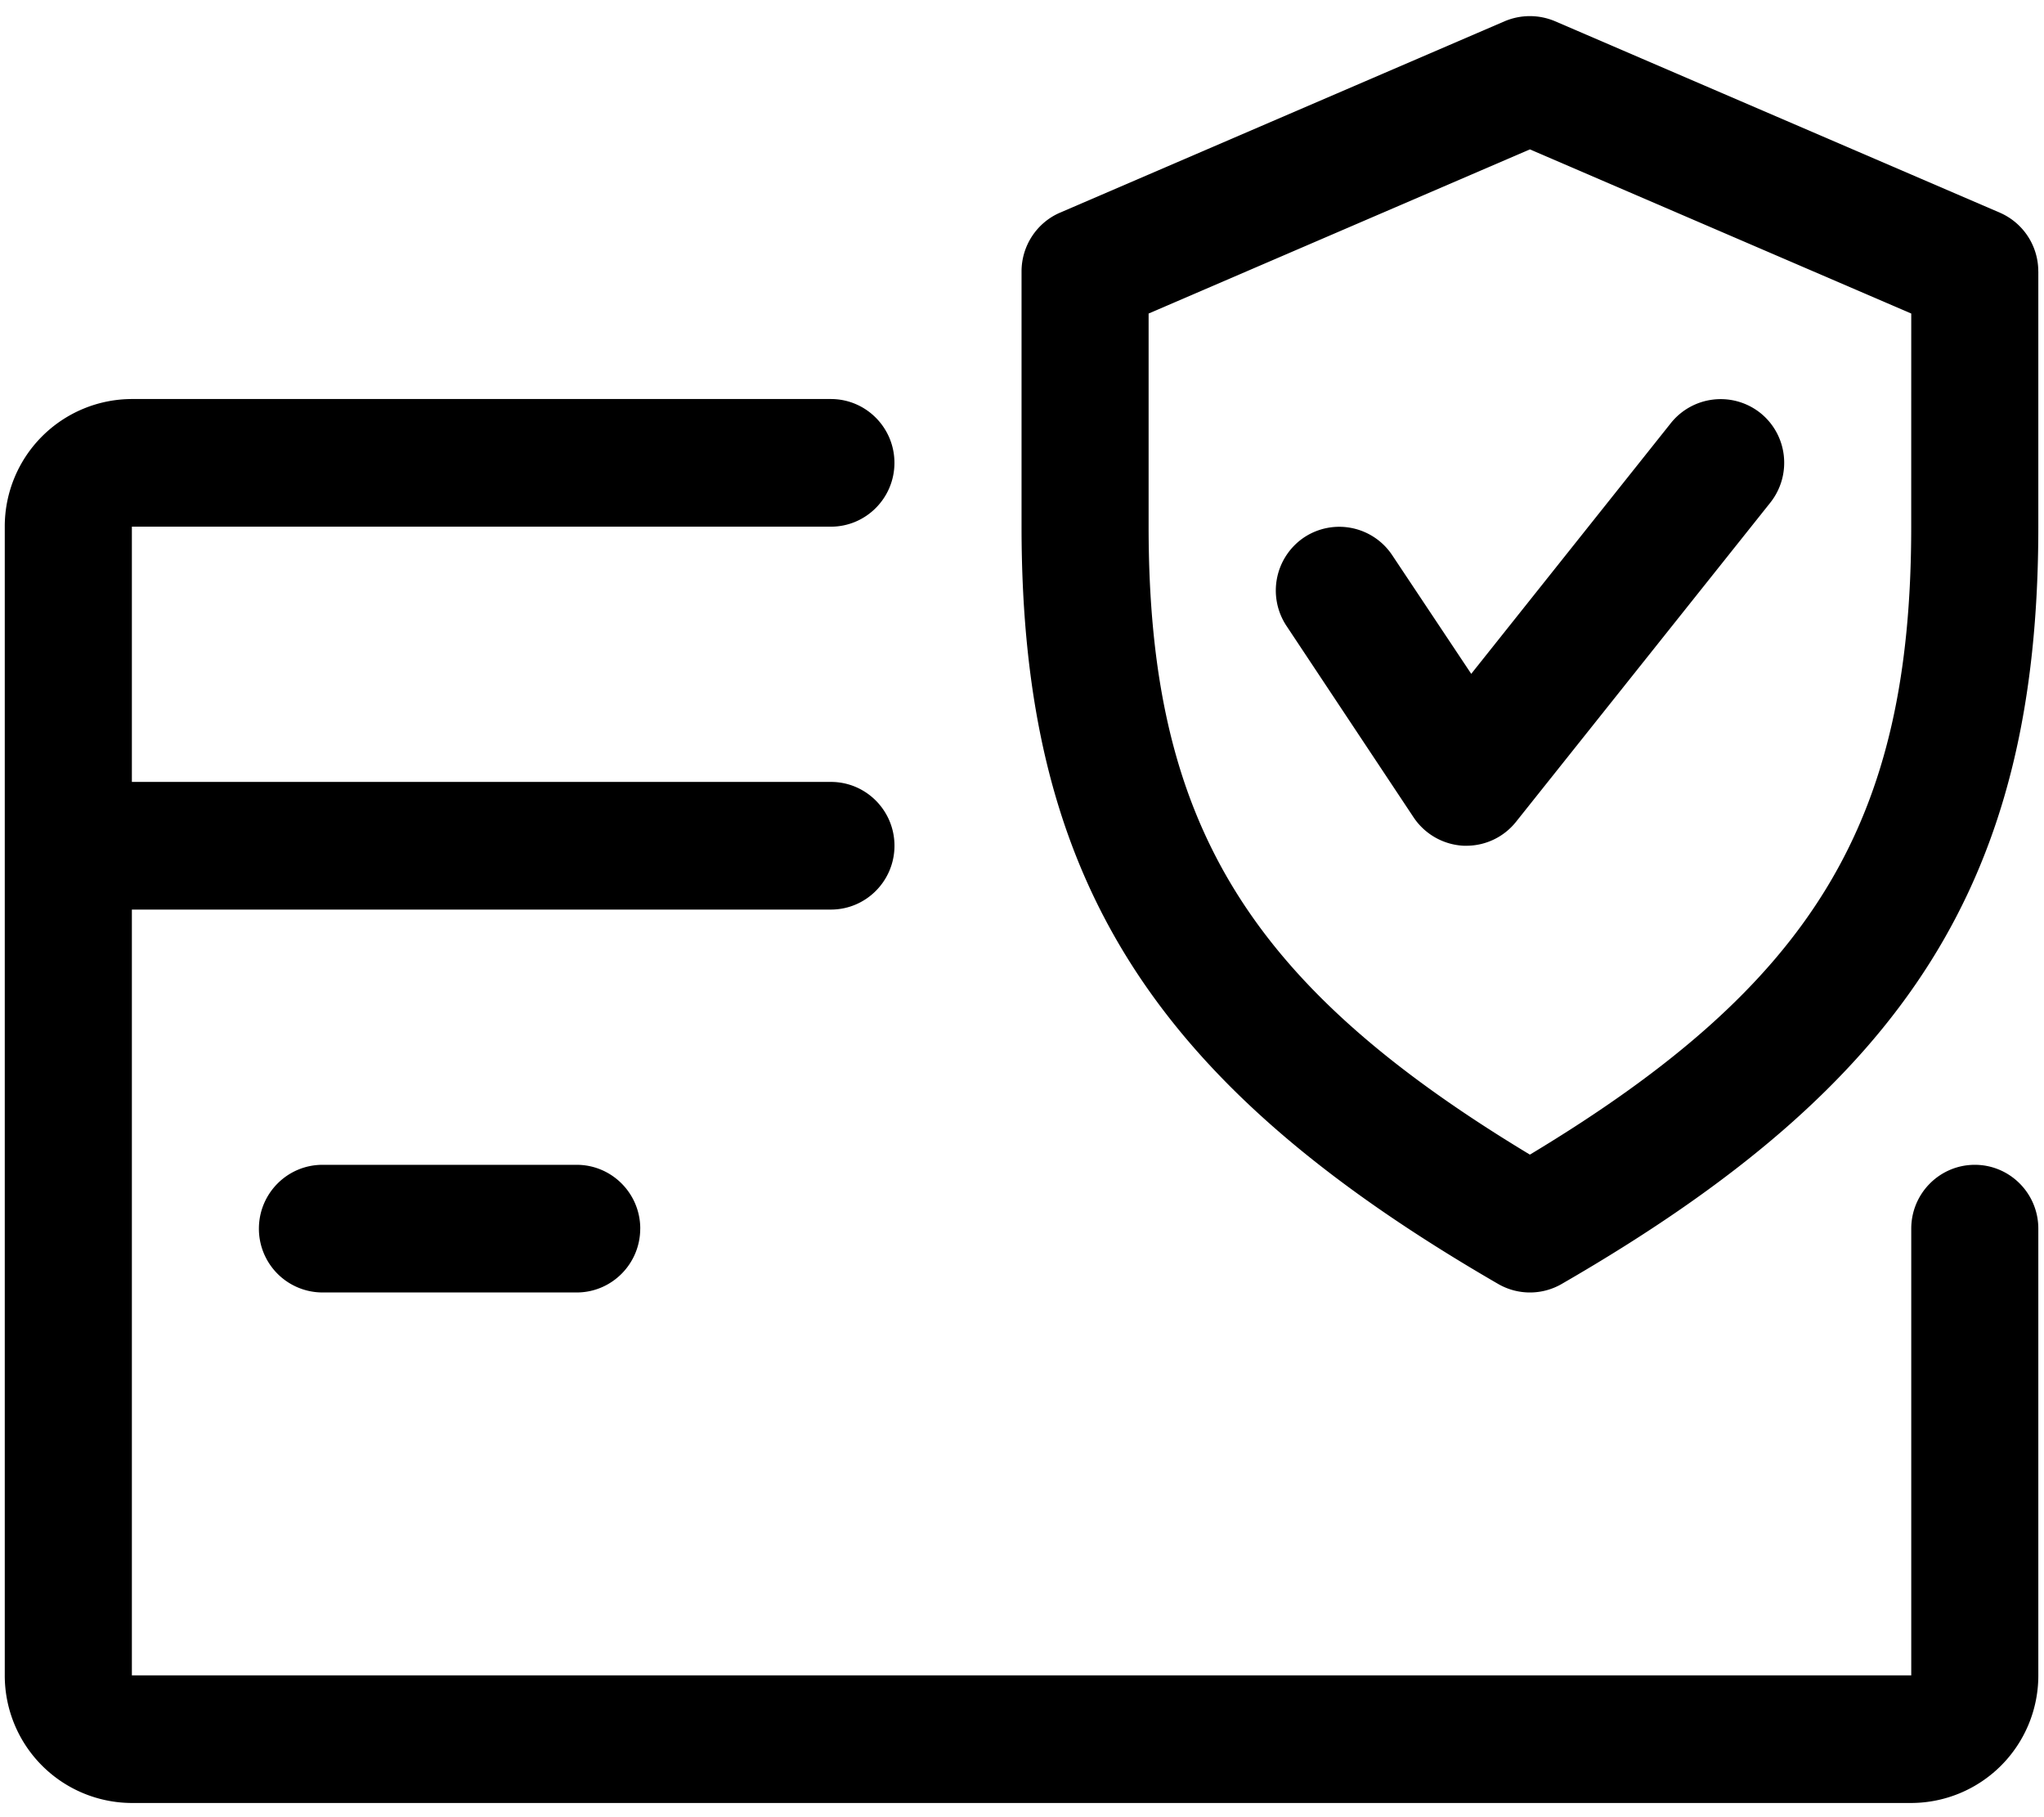
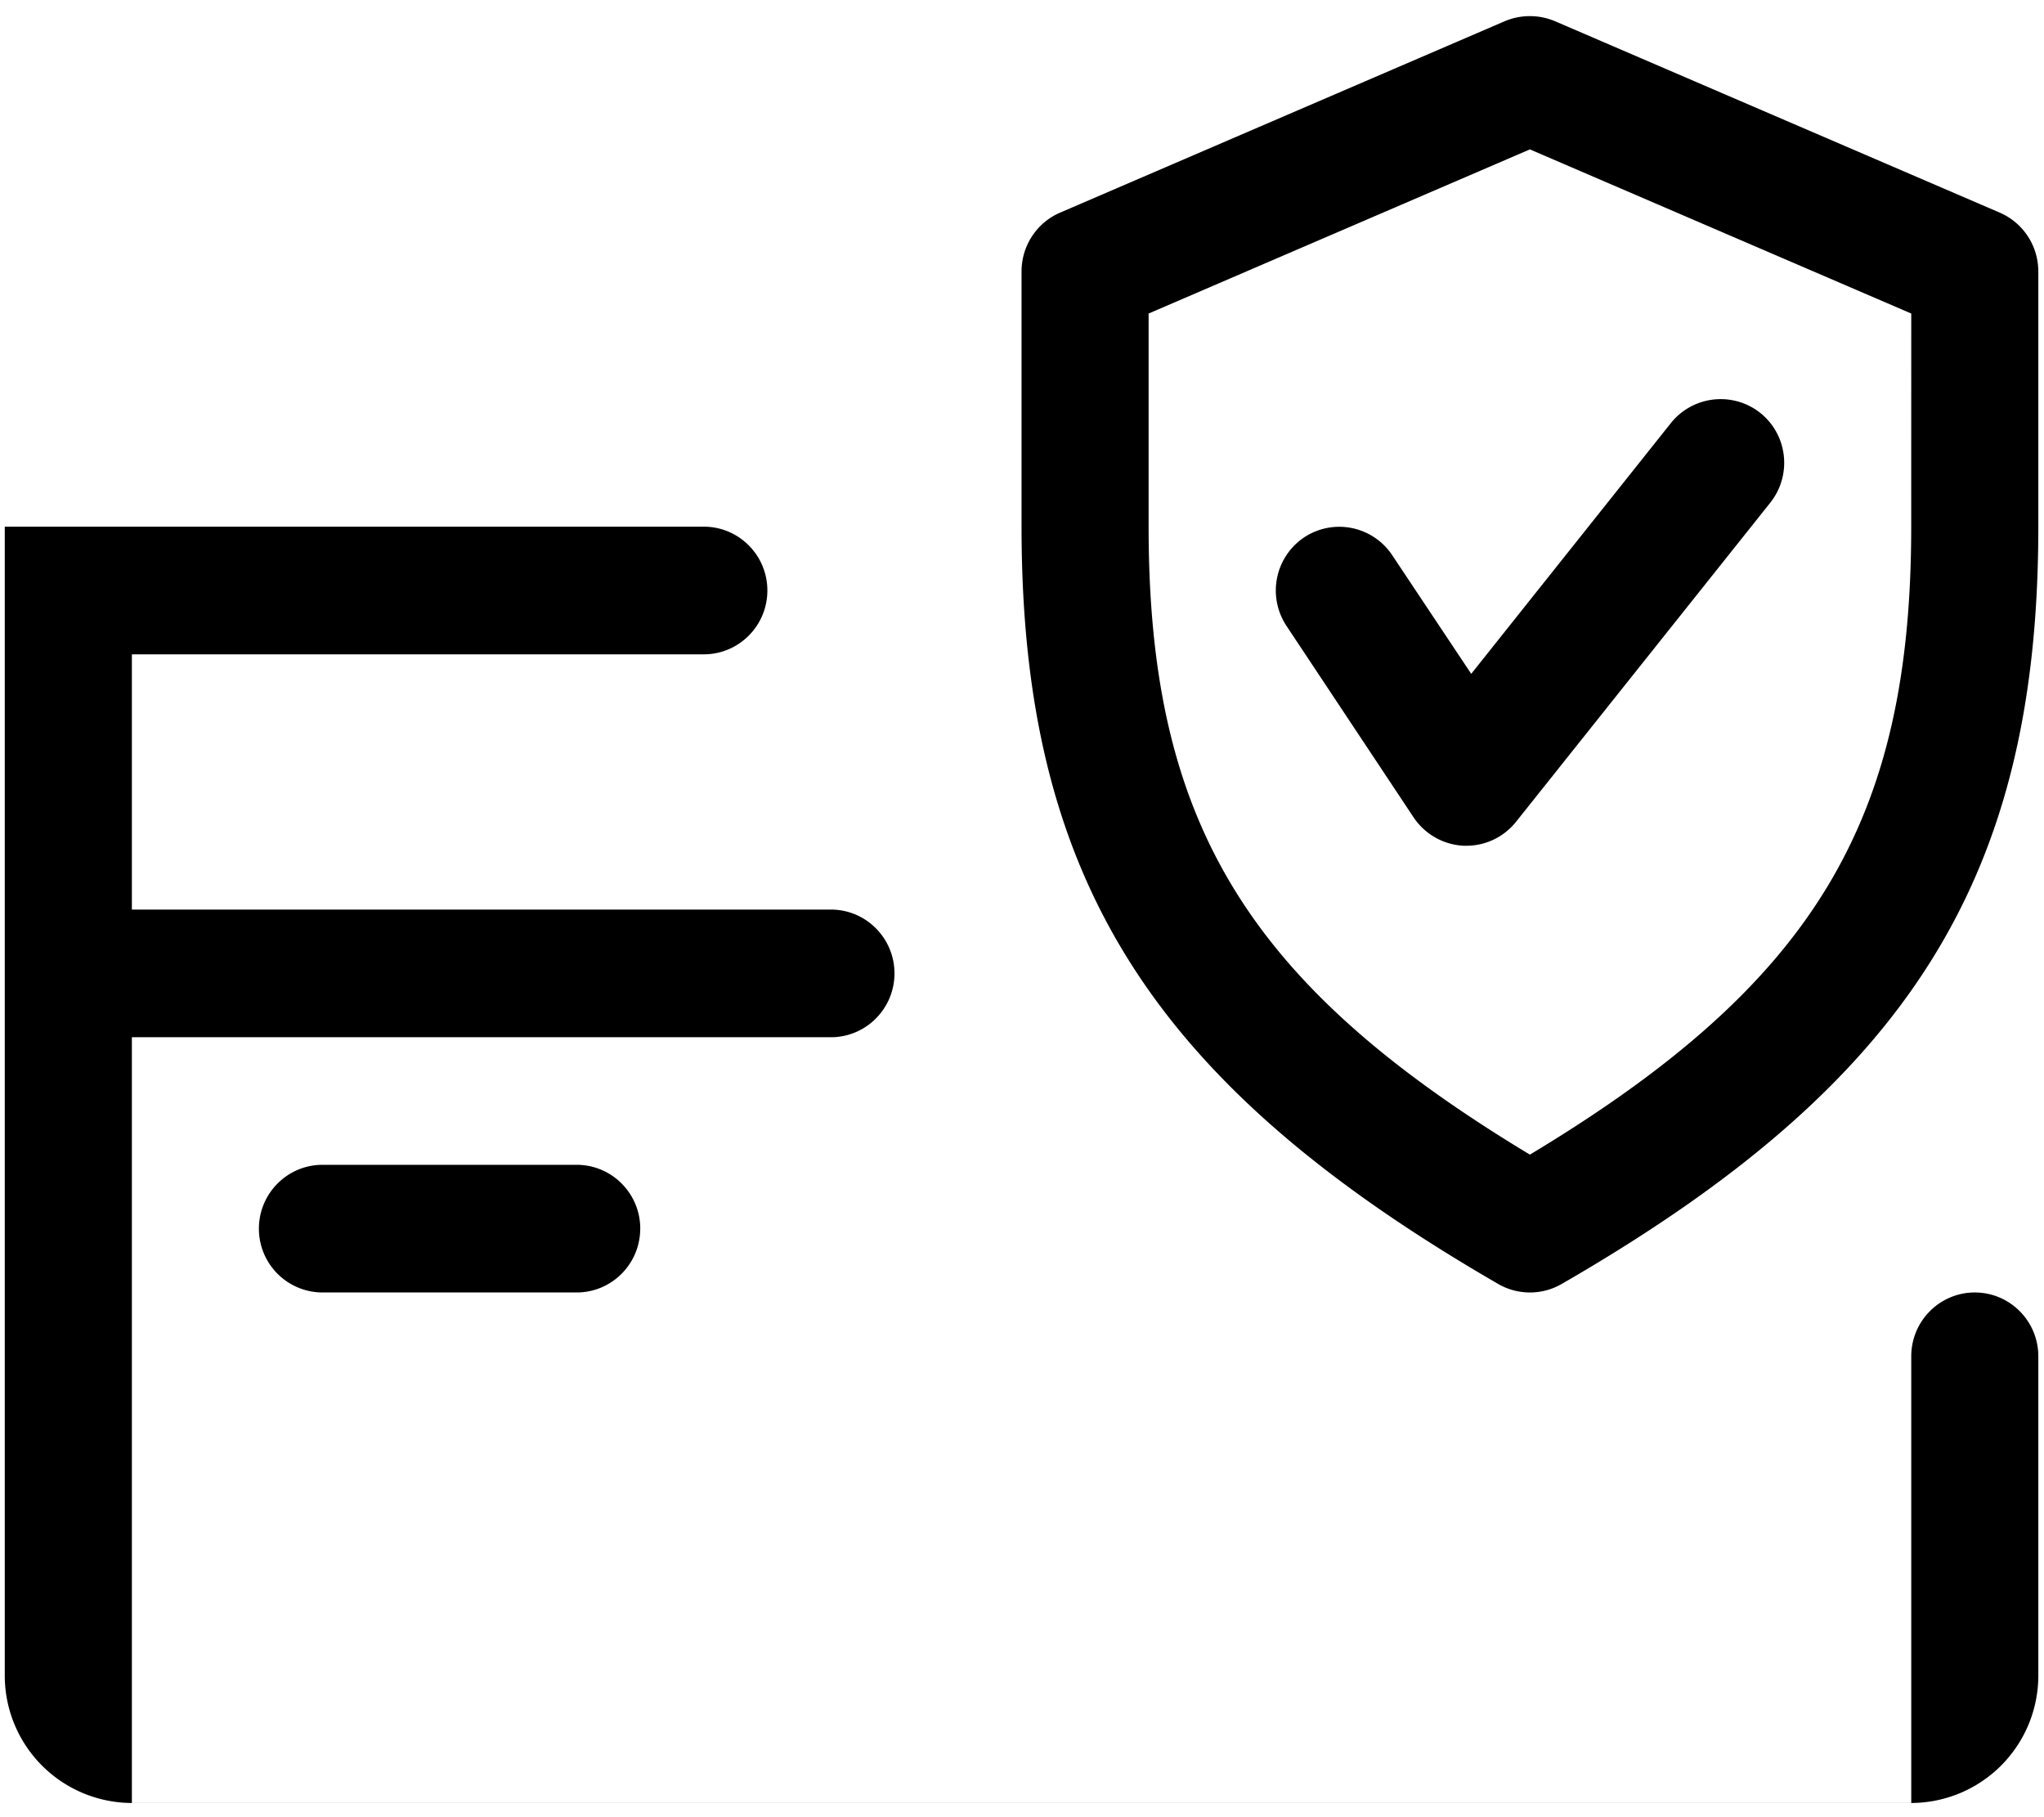
<svg xmlns="http://www.w3.org/2000/svg" width="54" height="48" viewBox="0 0 54 48">
  <g>
    <g>
-       <path d="M53.85 32.454v11.8a3.366 3.366 0 0 1-3.358 3.371H3.483a3.366 3.366 0 0 1-3.357-3.371V13.912a3.366 3.366 0 0 1 3.357-3.372h18.468c.927 0 1.679.755 1.679 1.686 0 .93-.752 1.686-1.68 1.686H3.484v6.742h18.468c.927 0 1.679.755 1.679 1.686 0 .93-.752 1.686-1.68 1.686H3.484v20.228h47.009v-11.8c0-.93.752-1.686 1.679-1.686.926 0 1.678.755 1.678 1.686zm-36.936 0c0 .93-.752 1.686-1.679 1.686H8.52a1.683 1.683 0 0 1-1.68-1.686c0-.93.753-1.686 1.68-1.686h6.715c.927 0 1.68.755 1.68 1.686zM53.85 7.169v6.743c0 9.288-3.414 14.709-12.595 20.005a1.677 1.677 0 0 1-1.672 0c-9.18-5.31-12.595-10.73-12.595-20.005V7.169c0-.674.4-1.285 1.015-1.551L39.754.56c.426-.179.9-.179 1.326 0l11.752 5.057a1.689 1.689 0 0 1 1.017 1.551zm-3.357 1.113L40.418 3.946 30.345 8.282v5.63c0 7.774 2.565 12.059 10.073 16.587 7.508-4.518 10.074-8.803 10.074-16.587zm-3.724 4.996l-6.716 8.428a1.676 1.676 0 0 1-1.313.634h-.07a1.69 1.69 0 0 1-1.326-.752l-3.358-5.057a1.691 1.691 0 0 1 .467-2.336 1.68 1.68 0 0 1 2.327.469l2.088 3.135 5.278-6.628a1.685 1.685 0 0 1 2.36-.263c.726.583.84 1.641.263 2.37z" />
+       <path d="M53.85 32.454v11.8a3.366 3.366 0 0 1-3.358 3.371H3.483a3.366 3.366 0 0 1-3.357-3.371V13.912h18.468c.927 0 1.679.755 1.679 1.686 0 .93-.752 1.686-1.68 1.686H3.484v6.742h18.468c.927 0 1.679.755 1.679 1.686 0 .93-.752 1.686-1.68 1.686H3.484v20.228h47.009v-11.8c0-.93.752-1.686 1.679-1.686.926 0 1.678.755 1.678 1.686zm-36.936 0c0 .93-.752 1.686-1.679 1.686H8.52a1.683 1.683 0 0 1-1.68-1.686c0-.93.753-1.686 1.68-1.686h6.715c.927 0 1.68.755 1.68 1.686zM53.85 7.169v6.743c0 9.288-3.414 14.709-12.595 20.005a1.677 1.677 0 0 1-1.672 0c-9.18-5.31-12.595-10.73-12.595-20.005V7.169c0-.674.4-1.285 1.015-1.551L39.754.56c.426-.179.9-.179 1.326 0l11.752 5.057a1.689 1.689 0 0 1 1.017 1.551zm-3.357 1.113L40.418 3.946 30.345 8.282v5.63c0 7.774 2.565 12.059 10.073 16.587 7.508-4.518 10.074-8.803 10.074-16.587zm-3.724 4.996l-6.716 8.428a1.676 1.676 0 0 1-1.313.634h-.07a1.69 1.69 0 0 1-1.326-.752l-3.358-5.057a1.691 1.691 0 0 1 .467-2.336 1.68 1.68 0 0 1 2.327.469l2.088 3.135 5.278-6.628a1.685 1.685 0 0 1 2.36-.263c.726.583.84 1.641.263 2.37z" />
    </g>
  </g>
</svg>